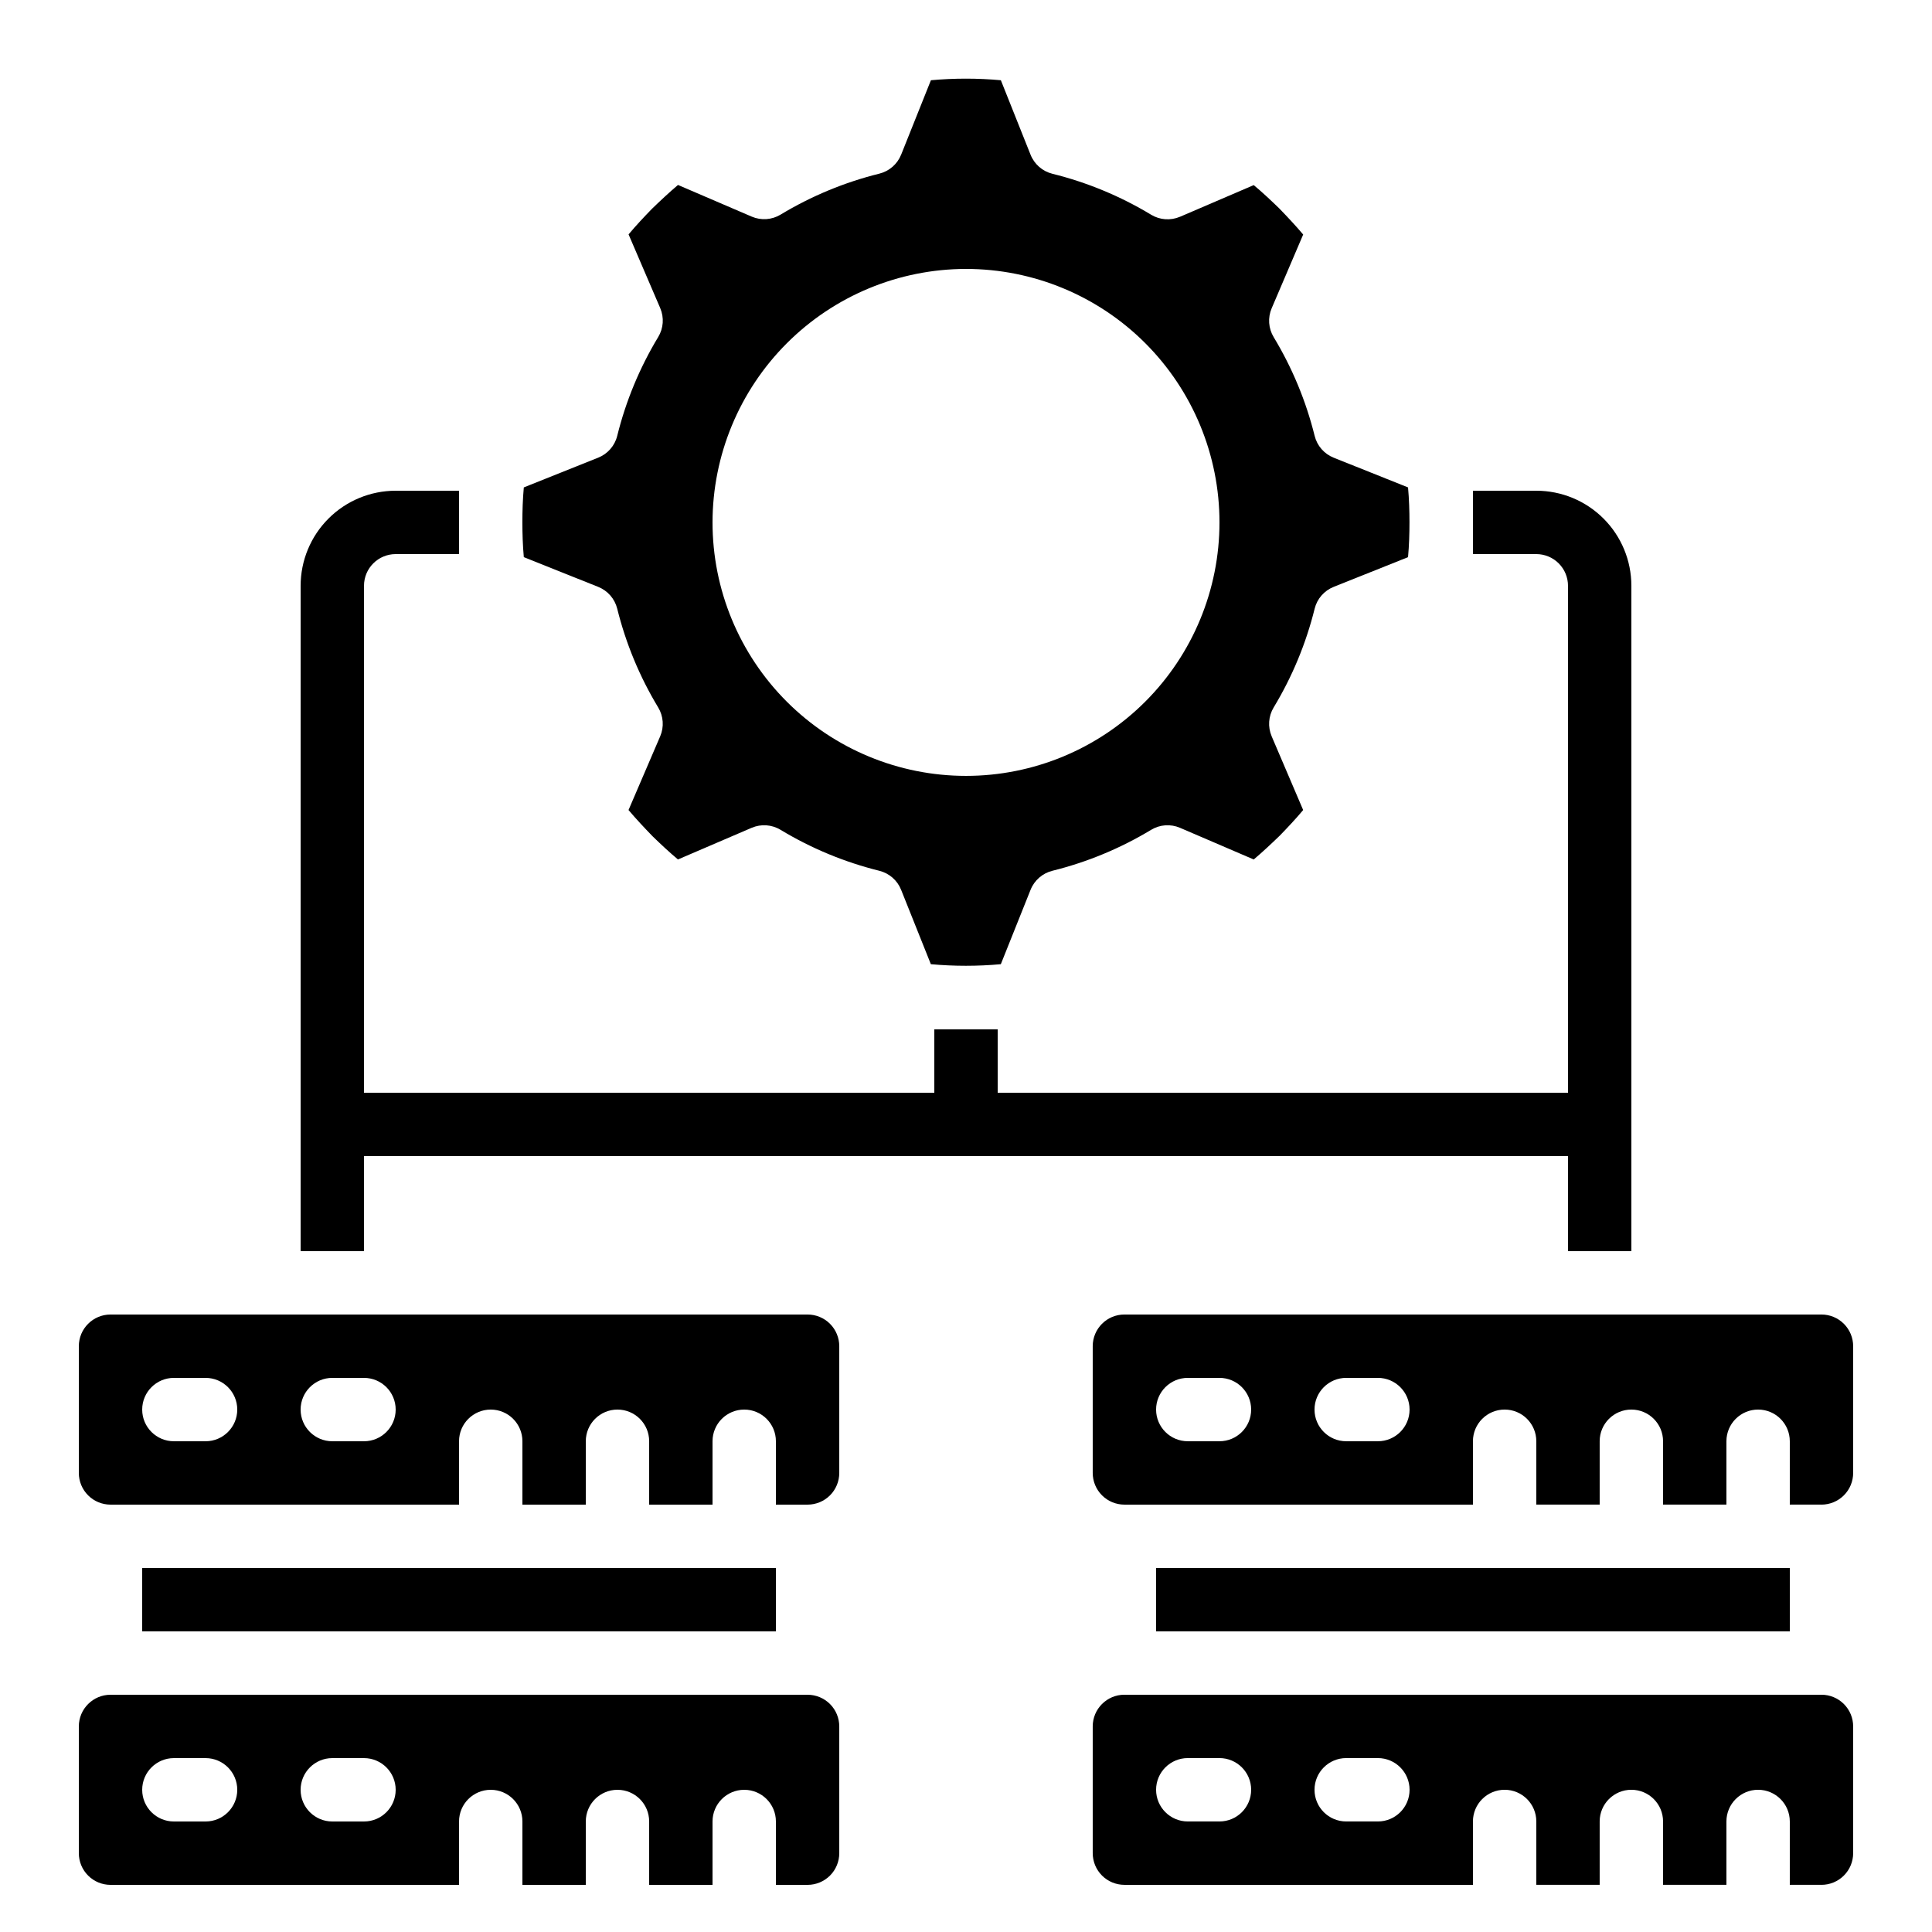
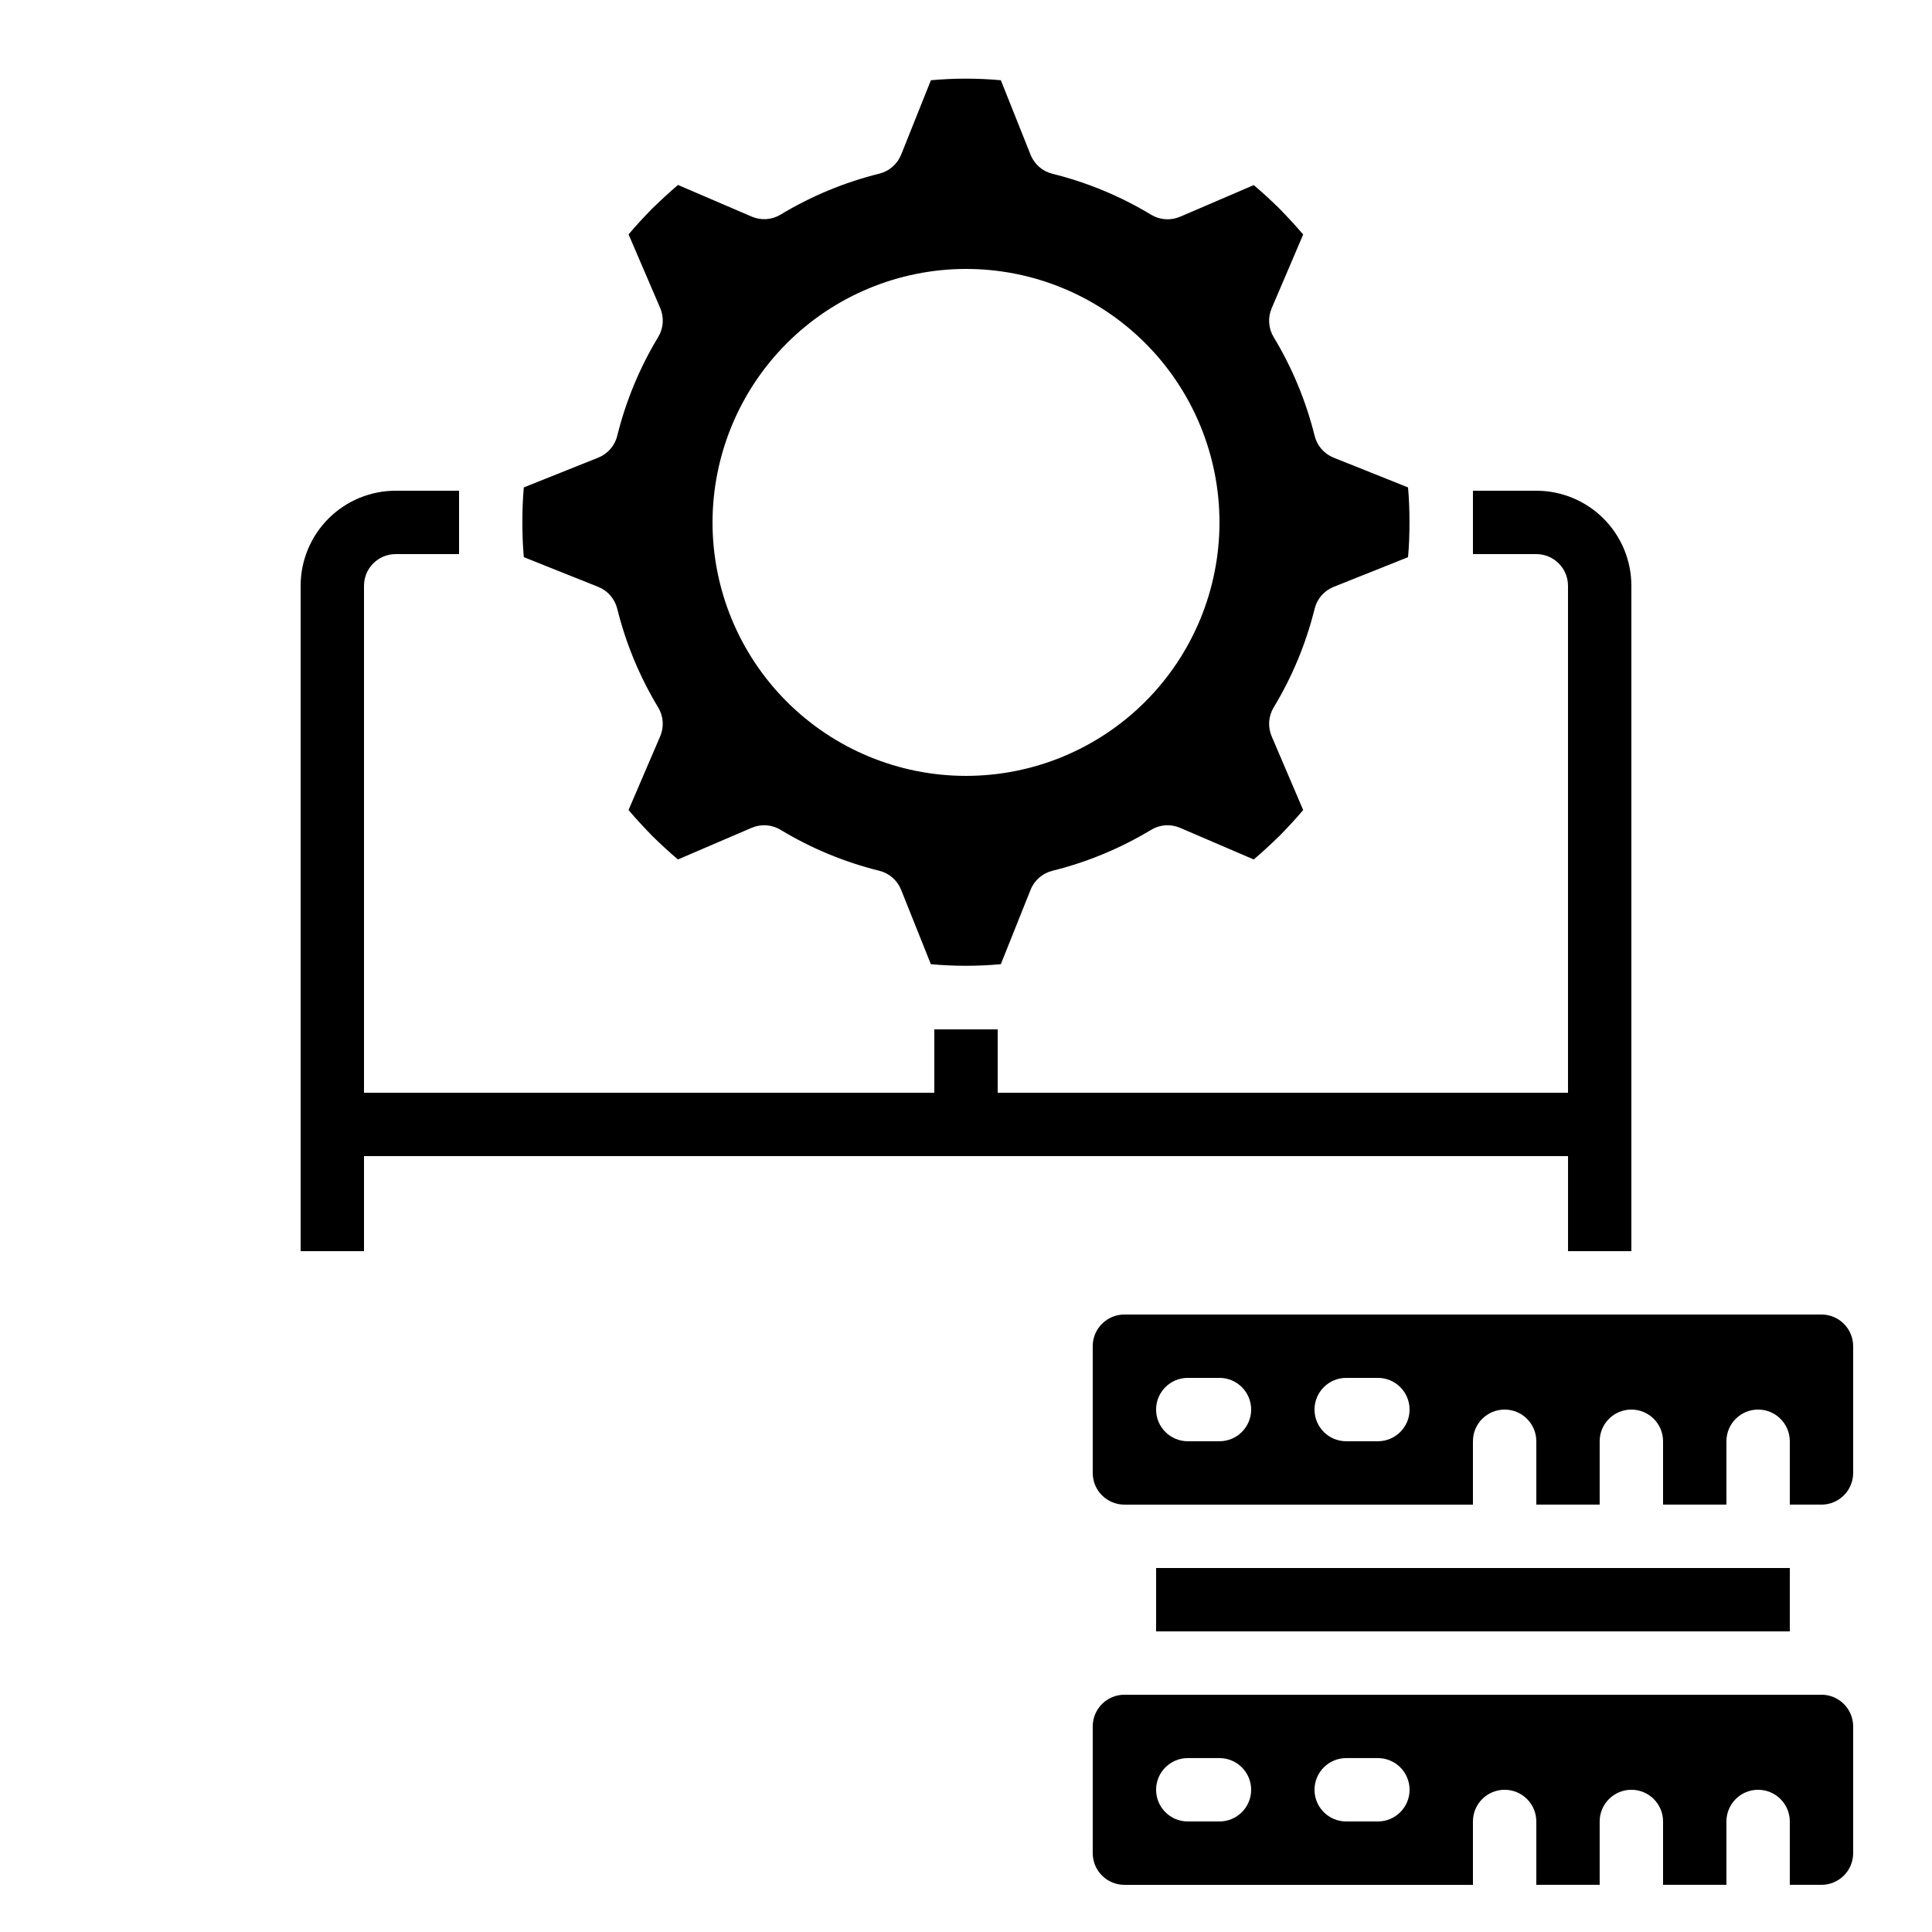
<svg xmlns="http://www.w3.org/2000/svg" fill="#000000" width="800px" height="800px" version="1.1" viewBox="144 144 512 512">
  <g>
    <path d="m450.38 559.54h167.94v16.793h-167.94z" />
-     <path d="m164.89 635.11c0 2.227 0.887 4.363 2.461 5.938 1.574 1.574 3.711 2.461 5.938 2.461h92.363v-16.797c0-4.637 3.762-8.395 8.398-8.395s8.395 3.758 8.395 8.395v16.793h16.793l0.004-16.793c0-4.637 3.758-8.395 8.395-8.395 4.637 0 8.398 3.758 8.398 8.395v16.793h16.793v-16.793c0-4.637 3.758-8.395 8.398-8.395 4.637 0 8.395 3.758 8.395 8.395v16.793h8.398v0.004c2.227 0 4.363-0.887 5.938-2.461s2.457-3.711 2.457-5.938v-33.586c0-2.227-0.883-4.363-2.457-5.938-1.574-1.574-3.711-2.461-5.938-2.461h-184.73c-4.637 0-8.398 3.762-8.398 8.398zm67.176-25.191h8.398-0.004c4.641 0 8.398 3.762 8.398 8.398 0 4.637-3.758 8.395-8.398 8.395h-8.395c-4.637 0-8.398-3.758-8.398-8.395 0-4.637 3.762-8.398 8.398-8.398zm-41.984 0h8.398c4.637 0 8.395 3.762 8.395 8.398 0 4.637-3.758 8.395-8.395 8.395h-8.398c-4.637 0-8.398-3.758-8.398-8.395 0-4.637 3.762-8.398 8.398-8.398z" />
-     <path d="m181.68 559.54h167.94v16.793h-167.94z" />
    <path d="m626.71 492.36h-184.73c-4.641 0-8.398 3.758-8.398 8.398v33.586c0 2.227 0.883 4.363 2.461 5.938 1.574 1.574 3.707 2.461 5.938 2.461h92.363v-16.797c0-4.637 3.758-8.395 8.398-8.395 4.637 0 8.395 3.758 8.395 8.395v16.793h16.793v-16.793c0-4.637 3.762-8.395 8.398-8.395s8.398 3.758 8.398 8.395v16.793h16.793v-16.793c0-4.637 3.758-8.395 8.395-8.395s8.398 3.758 8.398 8.395v16.793h8.398l-0.004 0.004c2.231 0 4.363-0.887 5.938-2.461 1.578-1.574 2.461-3.711 2.461-5.938v-33.586c0-2.227-0.883-4.363-2.461-5.938-1.574-1.574-3.707-2.461-5.938-2.461zm-159.54 33.586h-8.395c-4.637 0-8.398-3.758-8.398-8.395 0-4.637 3.762-8.398 8.398-8.398h8.398-0.004c4.641 0 8.398 3.762 8.398 8.398 0 4.637-3.758 8.395-8.398 8.395zm41.984 0h-8.395c-4.641 0-8.398-3.758-8.398-8.395 0-4.637 3.758-8.398 8.398-8.398h8.398-0.004c4.637 0 8.398 3.762 8.398 8.398 0 4.637-3.762 8.395-8.398 8.395z" />
    <path d="m626.71 593.12h-184.73c-4.641 0-8.398 3.762-8.398 8.398v33.586c0 2.227 0.883 4.363 2.461 5.938 1.574 1.574 3.707 2.461 5.938 2.461h92.363v-16.797c0-4.637 3.758-8.395 8.398-8.395 4.637 0 8.395 3.758 8.395 8.395v16.793h16.793v-16.793c0-4.637 3.762-8.395 8.398-8.395s8.398 3.758 8.398 8.395v16.793h16.793v-16.793c0-4.637 3.758-8.395 8.395-8.395s8.398 3.758 8.398 8.395v16.793h8.398l-0.004 0.004c2.231 0 4.363-0.887 5.938-2.461 1.578-1.574 2.461-3.711 2.461-5.938v-33.586c0-2.227-0.883-4.363-2.461-5.938-1.574-1.574-3.707-2.461-5.938-2.461zm-159.54 33.586h-8.395c-4.637 0-8.398-3.758-8.398-8.395 0-4.637 3.762-8.398 8.398-8.398h8.398-0.004c4.641 0 8.398 3.762 8.398 8.398 0 4.637-3.758 8.395-8.398 8.395zm41.984 0h-8.395c-4.641 0-8.398-3.758-8.398-8.395 0-4.637 3.758-8.398 8.398-8.398h8.398-0.004c4.637 0 8.398 3.762 8.398 8.398 0 4.637-3.762 8.395-8.398 8.395z" />
    <path d="m307.57 259.51c-0.652 2.625-2.527 4.773-5.039 5.777l-19.715 7.883c-0.285 3.141-0.379 6.207-0.379 9.238s0.102 6.18 0.379 9.238l19.715 7.883c2.512 1 4.387 3.152 5.039 5.777 2.285 9.219 5.945 18.043 10.855 26.172 1.398 2.309 1.598 5.148 0.539 7.633l-8.398 19.555c2.059 2.434 4.199 4.703 6.332 6.91 2.109 2.047 4.391 4.199 6.769 6.188l19.555-8.398v0.004c2.484-1.059 5.324-0.859 7.633 0.539 8.129 4.91 16.953 8.57 26.172 10.855 2.625 0.652 4.777 2.527 5.777 5.039l7.883 19.715h0.004c6.168 0.562 12.371 0.562 18.539 0l7.883-19.715c1.004-2.512 3.156-4.387 5.777-5.039 9.223-2.285 18.043-5.945 26.176-10.855 2.309-1.398 5.148-1.598 7.633-0.539l19.555 8.398c2.434-2.059 4.703-4.199 6.91-6.332 2.047-2.109 4.199-4.391 6.188-6.769l-8.355-19.555h0.004c-1.059-2.484-0.859-5.324 0.535-7.633 4.914-8.129 8.574-16.953 10.859-26.172 0.648-2.625 2.523-4.777 5.035-5.777l19.715-7.883c0.285-3.141 0.379-6.207 0.379-9.238s-0.102-6.18-0.379-9.238l-19.715-7.883c-2.512-1.004-4.387-3.152-5.035-5.777-2.285-9.219-5.945-18.043-10.859-26.172-1.395-2.312-1.594-5.152-0.535-7.633l8.355-19.555c-2.059-2.434-4.199-4.703-6.332-6.91-2.109-2.047-4.391-4.199-6.769-6.188l-19.555 8.398v-0.008c-2.484 1.059-5.324 0.859-7.633-0.535-8.133-4.914-16.953-8.574-26.176-10.859-2.621-0.648-4.773-2.523-5.777-5.035l-7.875-19.75c-6.168-0.562-12.371-0.562-18.539 0l-7.883 19.715h-0.004c-1 2.512-3.152 4.387-5.777 5.039-9.219 2.285-18.043 5.945-26.172 10.855-2.309 1.398-5.148 1.598-7.633 0.539l-19.555-8.398c-2.434 2.059-4.703 4.199-6.91 6.332-2.047 2.109-4.199 4.391-6.188 6.769l8.398 19.555h-0.004c1.059 2.484 0.859 5.324-0.535 7.633-4.922 8.141-8.582 16.973-10.867 26.207zm92.434-44.242c17.812 0 34.902 7.074 47.5 19.672 12.598 12.602 19.672 29.688 19.672 47.5 0 17.816-7.074 34.902-19.672 47.5s-29.688 19.676-47.5 19.676c-17.816 0-34.902-7.078-47.5-19.676s-19.676-29.684-19.676-47.5c0.02-17.809 7.102-34.883 19.695-47.477s29.668-19.676 47.48-19.695z" />
-     <path d="m164.89 500.76v33.586c0 2.227 0.887 4.363 2.461 5.938 1.574 1.574 3.711 2.461 5.938 2.461h92.363v-16.797c0-4.637 3.762-8.395 8.398-8.395s8.395 3.758 8.395 8.395v16.793h16.793l0.004-16.793c0-4.637 3.758-8.395 8.395-8.395 4.637 0 8.398 3.758 8.398 8.395v16.793h16.793v-16.793c0-4.637 3.758-8.395 8.398-8.395 4.637 0 8.395 3.758 8.395 8.395v16.793h8.398v0.004c2.227 0 4.363-0.887 5.938-2.461 1.574-1.574 2.457-3.711 2.457-5.938v-33.586c0-2.227-0.883-4.363-2.457-5.938s-3.711-2.461-5.938-2.461h-184.73c-4.637 0-8.398 3.758-8.398 8.398zm67.176 8.398h8.398l-0.004-0.004c4.641 0 8.398 3.762 8.398 8.398 0 4.637-3.758 8.395-8.398 8.395h-8.395c-4.637 0-8.398-3.758-8.398-8.395 0-4.637 3.762-8.398 8.398-8.398zm-41.984-0.004h8.398c4.637 0 8.395 3.762 8.395 8.398 0 4.637-3.758 8.395-8.395 8.395h-8.398c-4.637 0-8.398-3.758-8.398-8.395 0-4.637 3.762-8.398 8.398-8.398z" />
    <path d="m576.33 475.57v-176.33c0-6.684-2.652-13.09-7.379-17.812-4.723-4.727-11.129-7.379-17.812-7.379h-16.793v16.793h16.793c2.227 0 4.363 0.883 5.938 2.461 1.574 1.574 2.461 3.707 2.461 5.938v134.35h-151.14v-16.793h-16.793v16.793h-151.14v-134.35c0-4.641 3.762-8.398 8.398-8.398h16.793v-16.793h-16.793c-6.68 0-13.09 2.652-17.812 7.379-4.723 4.723-7.379 11.129-7.379 17.812v176.33h16.793v-25.191h319.08v25.191z" />
  </g>
</svg>